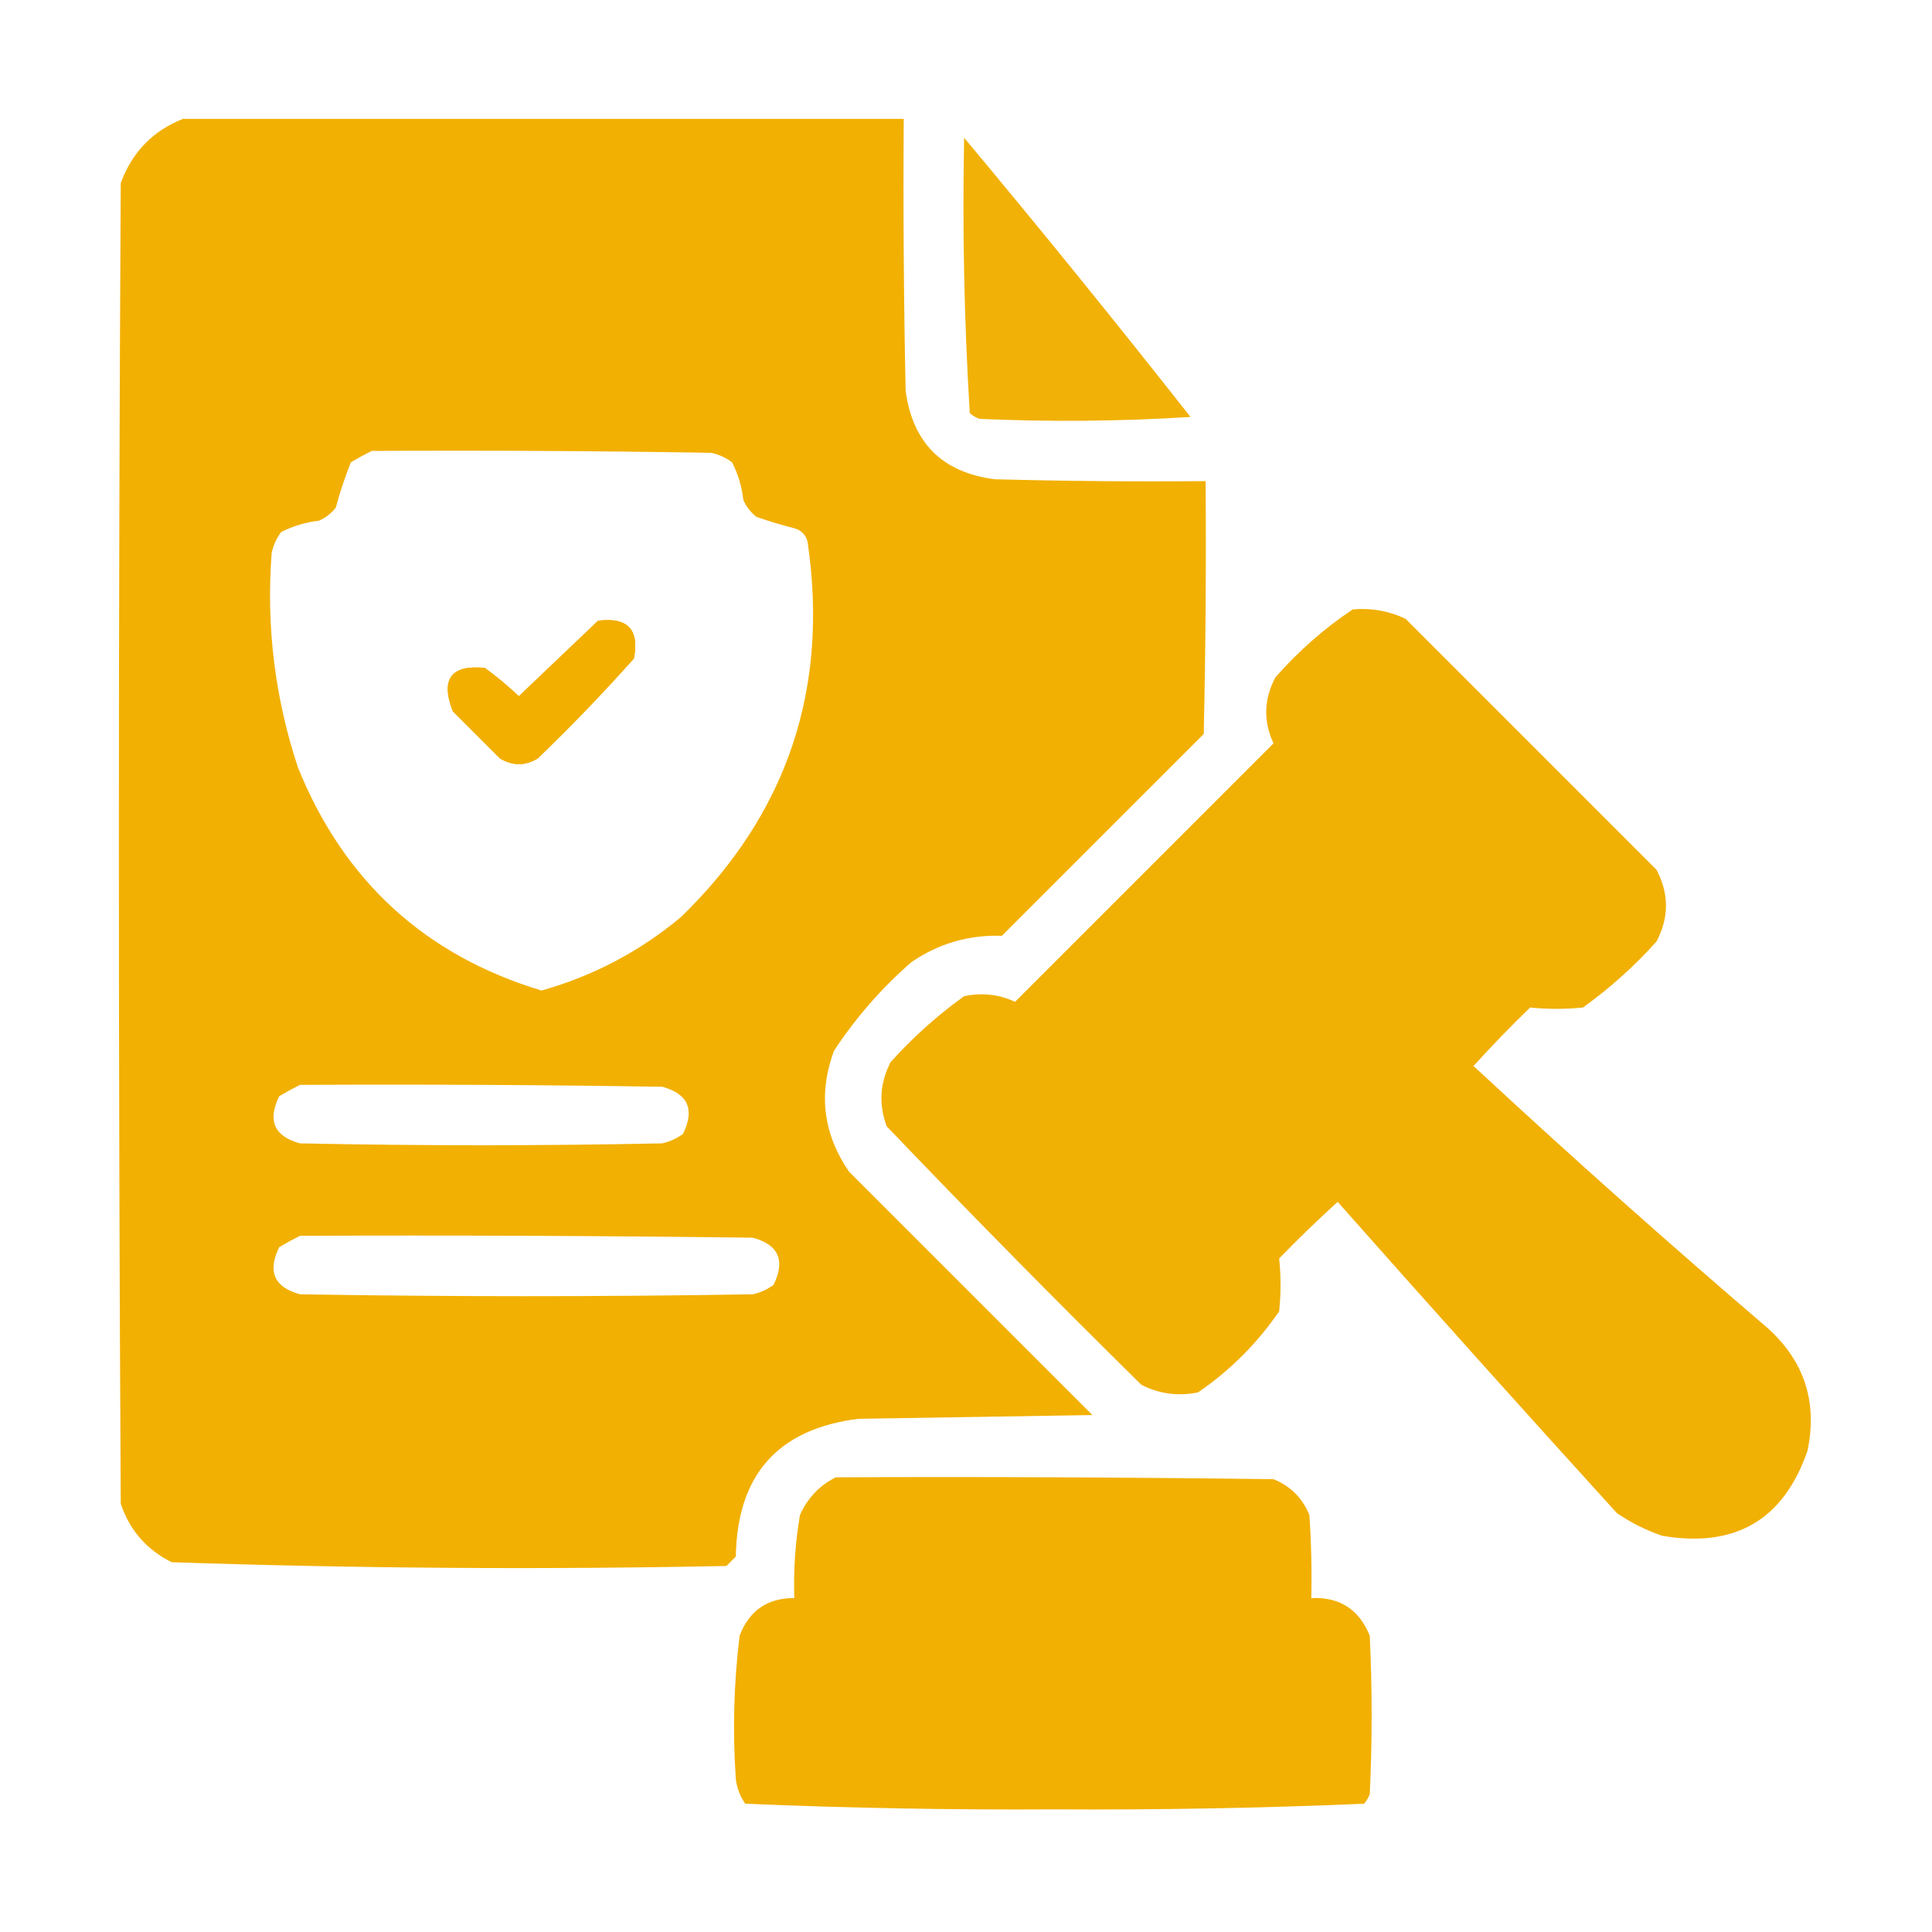
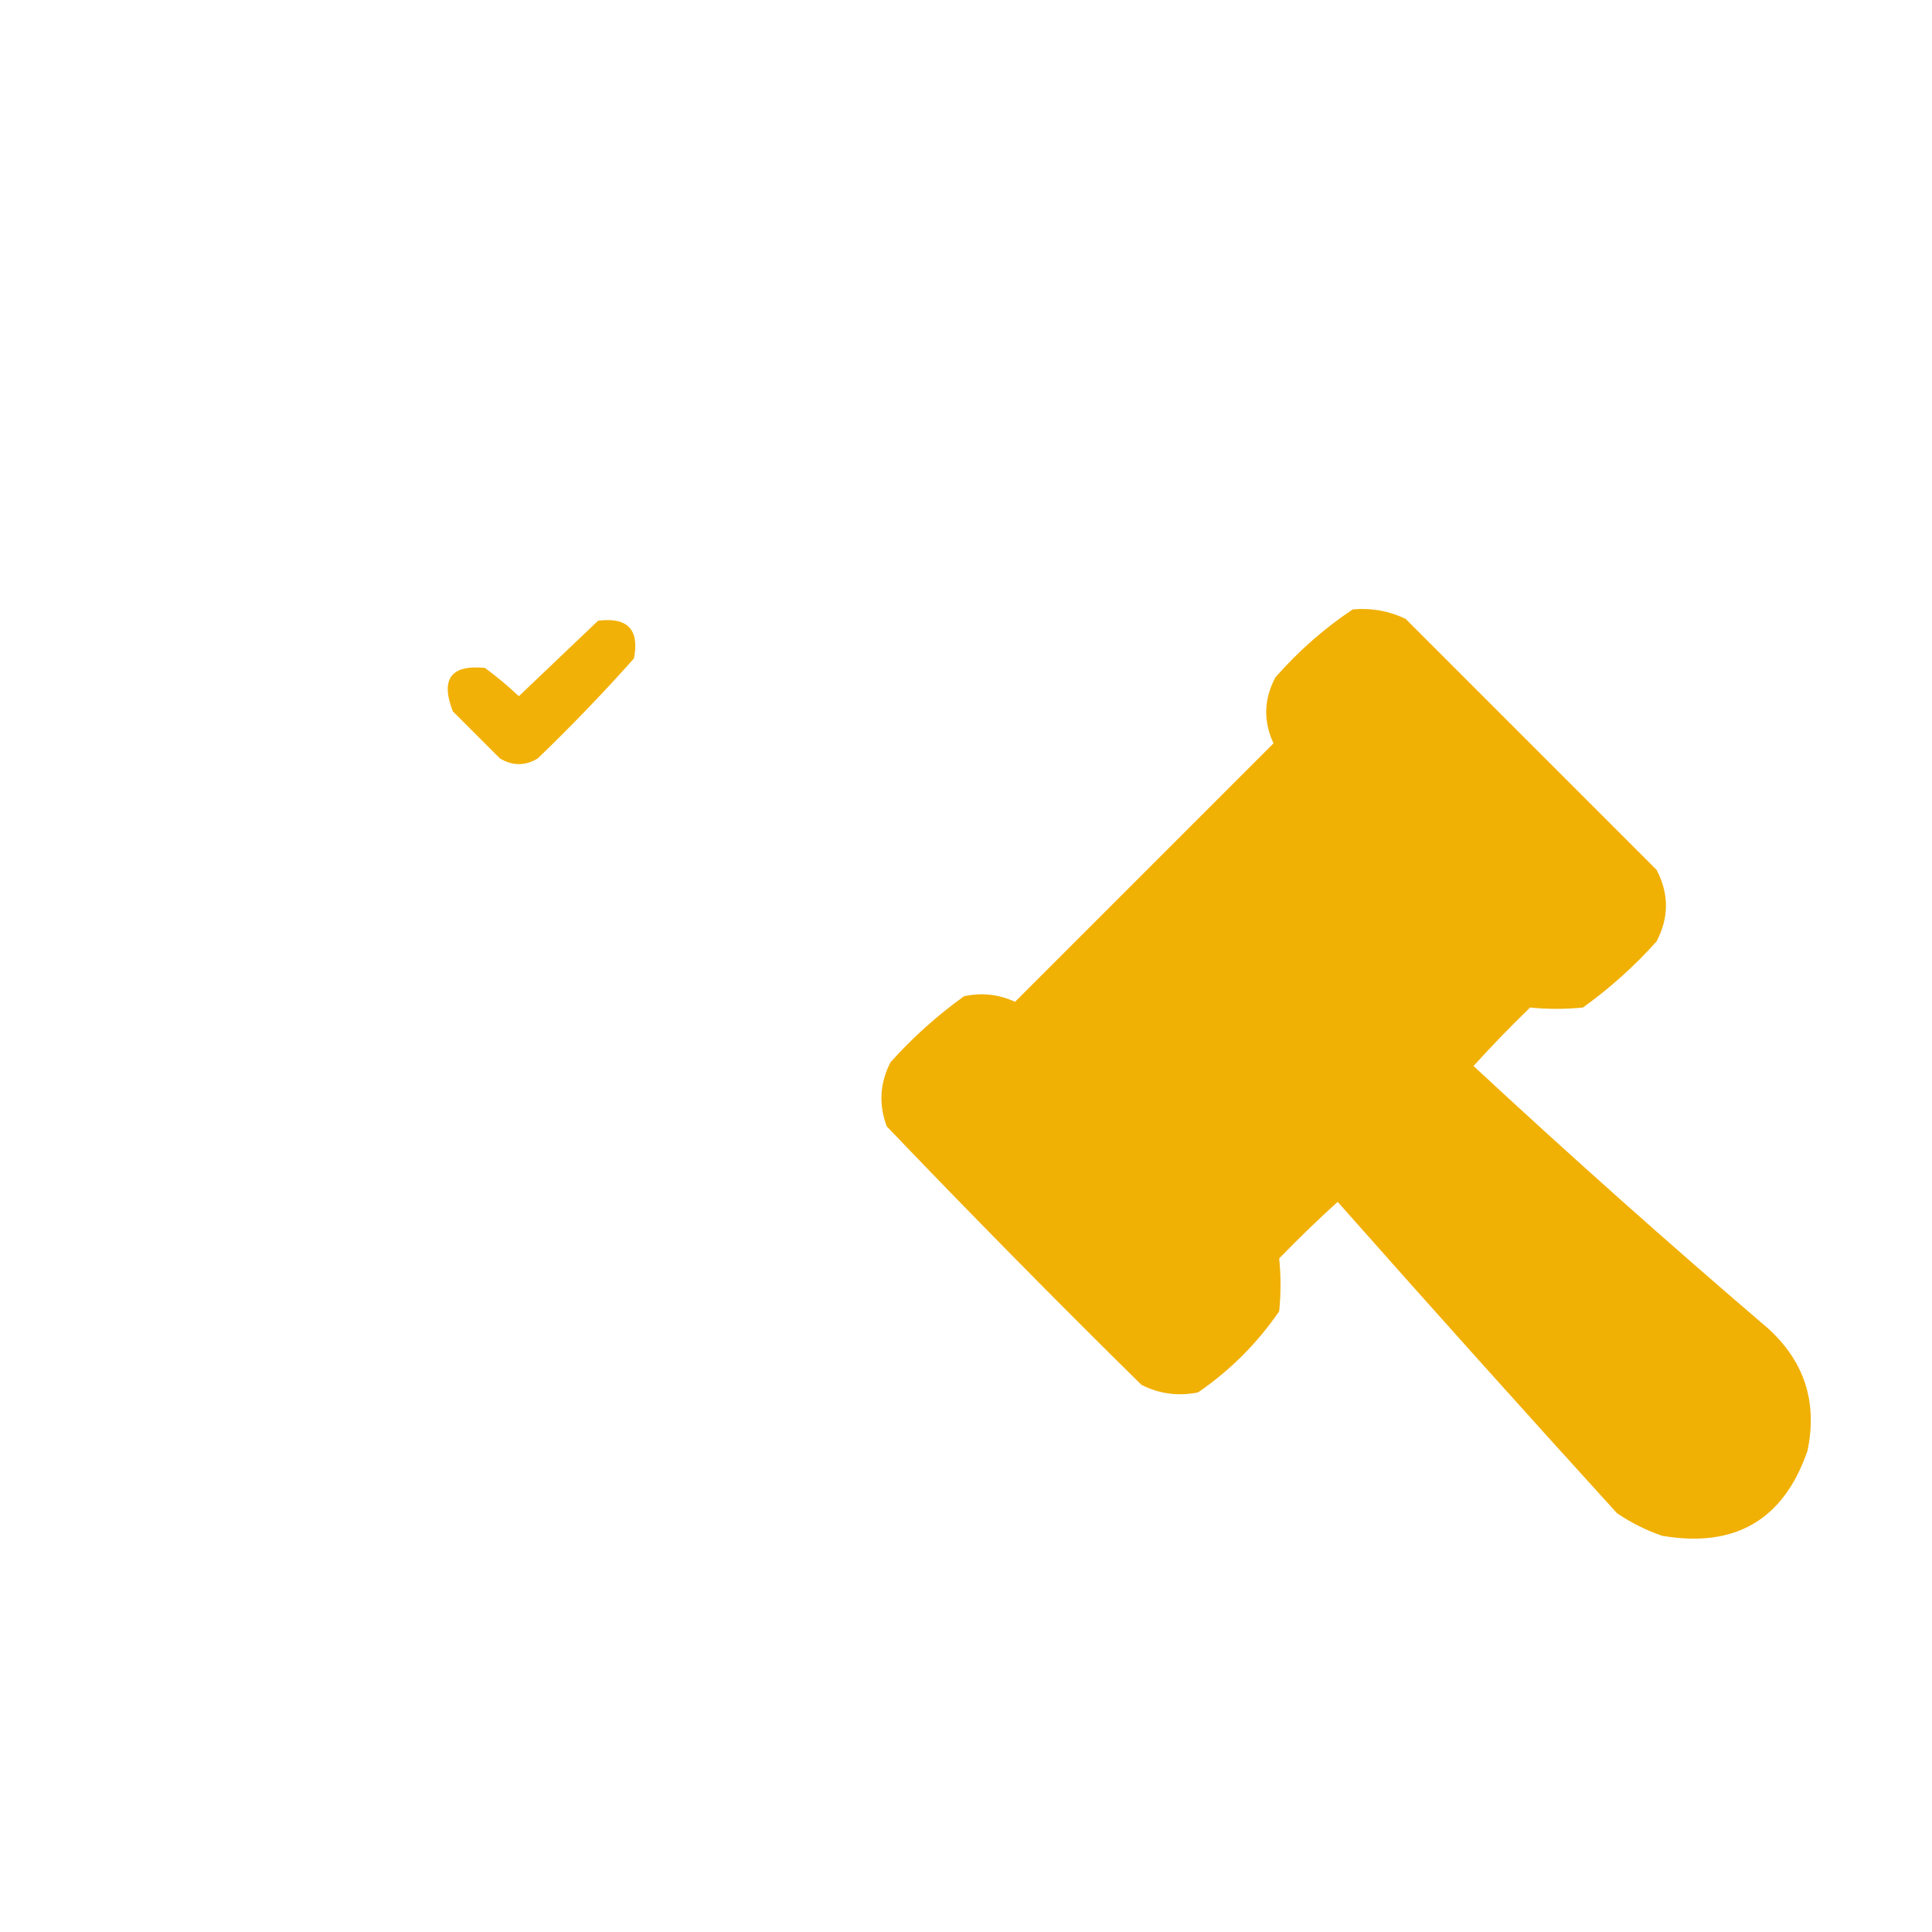
<svg xmlns="http://www.w3.org/2000/svg" width="80" height="80" viewBox="0 0 80 80" fill="none">
-   <path opacity="0.992" fill-rule="evenodd" clip-rule="evenodd" d="M7.578 4.922C17.526 4.922 27.474 4.922 37.422 4.922C37.396 8.672 37.422 12.422 37.5 16.172C37.786 18.333 39.011 19.557 41.172 19.844C44.088 19.922 47.005 19.948 49.922 19.922C49.948 23.412 49.922 26.901 49.844 30.391C47.057 33.177 44.271 35.964 41.484 38.75C40.111 38.705 38.861 39.069 37.734 39.844C36.492 40.929 35.424 42.153 34.531 43.516C33.878 45.293 34.087 46.96 35.156 48.516C38.516 51.875 41.875 55.234 45.234 58.594C42.005 58.646 38.776 58.698 35.547 58.75C32.218 59.164 30.525 61.065 30.469 64.453C30.339 64.583 30.208 64.714 30.078 64.844C22.413 64.998 14.757 64.946 7.109 64.688C6.071 64.17 5.367 63.362 5 62.266C4.896 44.036 4.896 25.807 5 7.578C5.472 6.299 6.331 5.414 7.578 4.922ZM15.391 18.672C20.078 18.646 24.766 18.672 29.453 18.75C29.769 18.82 30.055 18.951 30.312 19.141C30.563 19.633 30.72 20.153 30.781 20.703C30.904 20.982 31.086 21.217 31.328 21.406C31.841 21.582 32.362 21.738 32.891 21.875C33.177 21.953 33.359 22.136 33.438 22.422C34.34 28.518 32.595 33.7 28.203 37.969C26.492 39.397 24.565 40.413 22.422 41.016C17.604 39.558 14.245 36.485 12.344 31.797C11.382 28.906 11.017 25.937 11.25 22.891C11.32 22.575 11.45 22.289 11.641 22.031C12.133 21.78 12.653 21.624 13.203 21.562C13.482 21.44 13.717 21.258 13.906 21.016C14.075 20.379 14.284 19.754 14.531 19.141C14.824 18.967 15.111 18.811 15.391 18.672ZM24.766 25.703C25.989 25.546 26.484 26.067 26.25 27.266C24.979 28.693 23.651 30.073 22.266 31.406C21.745 31.719 21.224 31.719 20.703 31.406C20.052 30.755 19.401 30.104 18.75 29.453C18.231 28.118 18.674 27.519 20.078 27.656C20.57 28.017 21.038 28.408 21.484 28.828C22.585 27.779 23.679 26.737 24.766 25.703ZM12.422 44.922C17.422 44.896 22.422 44.922 27.422 45C28.492 45.292 28.778 45.943 28.281 46.953C28.024 47.143 27.737 47.273 27.422 47.344C22.422 47.448 17.422 47.448 12.422 47.344C11.352 47.052 11.066 46.401 11.562 45.391C11.856 45.217 12.142 45.061 12.422 44.922ZM12.422 51.172C18.672 51.146 24.922 51.172 31.172 51.25C32.242 51.542 32.528 52.193 32.031 53.203C31.774 53.393 31.487 53.523 31.172 53.594C24.922 53.698 18.672 53.698 12.422 53.594C11.352 53.302 11.066 52.651 11.562 51.641C11.856 51.467 12.142 51.311 12.422 51.172Z" fill="#F1AF00" />
-   <path opacity="0.97" fill-rule="evenodd" clip-rule="evenodd" d="M39.922 5.703C43.098 9.505 46.223 13.359 49.297 17.266C46.382 17.448 43.465 17.474 40.547 17.344C40.404 17.285 40.274 17.207 40.157 17.109C39.925 13.321 39.847 9.519 39.922 5.703Z" fill="#F1AF00" />
  <path opacity="0.972" fill-rule="evenodd" clip-rule="evenodd" d="M24.766 25.703C23.68 26.737 22.586 27.779 21.485 28.828C21.039 28.408 20.57 28.017 20.078 27.656C18.674 27.519 18.231 28.118 18.75 29.453C19.401 30.104 20.052 30.755 20.703 31.406C21.224 31.719 21.745 31.719 22.266 31.406C23.651 30.073 24.979 28.693 26.25 27.266C26.484 26.067 25.989 25.546 24.766 25.703Z" fill="#F1AF00" />
  <path opacity="0.981" fill-rule="evenodd" clip-rule="evenodd" d="M56.015 25.234C56.783 25.166 57.512 25.296 58.203 25.625C61.666 29.089 65.13 32.552 68.593 36.016C69.114 37.005 69.114 37.995 68.593 38.984C67.671 40.012 66.655 40.923 65.546 41.719C64.809 41.793 64.08 41.793 63.359 41.719C62.549 42.502 61.768 43.31 61.015 44.141C65.004 47.843 69.067 51.463 73.203 55C74.719 56.371 75.266 58.064 74.843 60.078C73.854 62.936 71.849 64.108 68.828 63.594C68.159 63.364 67.534 63.051 66.953 62.656C63.065 58.379 59.211 54.082 55.39 49.766C54.559 50.519 53.752 51.3 52.968 52.109C53.043 52.831 53.043 53.56 52.968 54.297C52.057 55.625 50.937 56.745 49.609 57.656C48.786 57.823 48.005 57.719 47.265 57.344C43.693 53.824 40.177 50.256 36.718 46.641C36.379 45.732 36.432 44.847 36.875 43.984C37.797 42.957 38.813 42.046 39.922 41.25C40.66 41.094 41.364 41.172 42.031 41.484C45.599 37.917 49.166 34.349 52.734 30.781C52.306 29.863 52.332 28.951 52.812 28.047C53.775 26.952 54.842 26.014 56.015 25.234Z" fill="#F1AF00" />
-   <path opacity="0.992" fill-rule="evenodd" clip-rule="evenodd" d="M34.609 61.172C40.651 61.146 46.693 61.172 52.734 61.25C53.437 61.536 53.932 62.031 54.219 62.734C54.297 63.879 54.323 65.025 54.297 66.172C55.472 66.121 56.279 66.642 56.719 67.734C56.823 69.922 56.823 72.109 56.719 74.297C56.66 74.44 56.582 74.57 56.484 74.688C52.227 74.869 47.956 74.947 43.672 74.922C39.388 74.947 35.117 74.869 30.859 74.688C30.646 74.384 30.516 74.045 30.469 73.672C30.332 71.686 30.384 69.707 30.625 67.734C31.023 66.69 31.778 66.169 32.891 66.172C32.852 65.017 32.93 63.872 33.125 62.734C33.441 62.028 33.936 61.507 34.609 61.172Z" fill="#F1AF00" />
</svg>